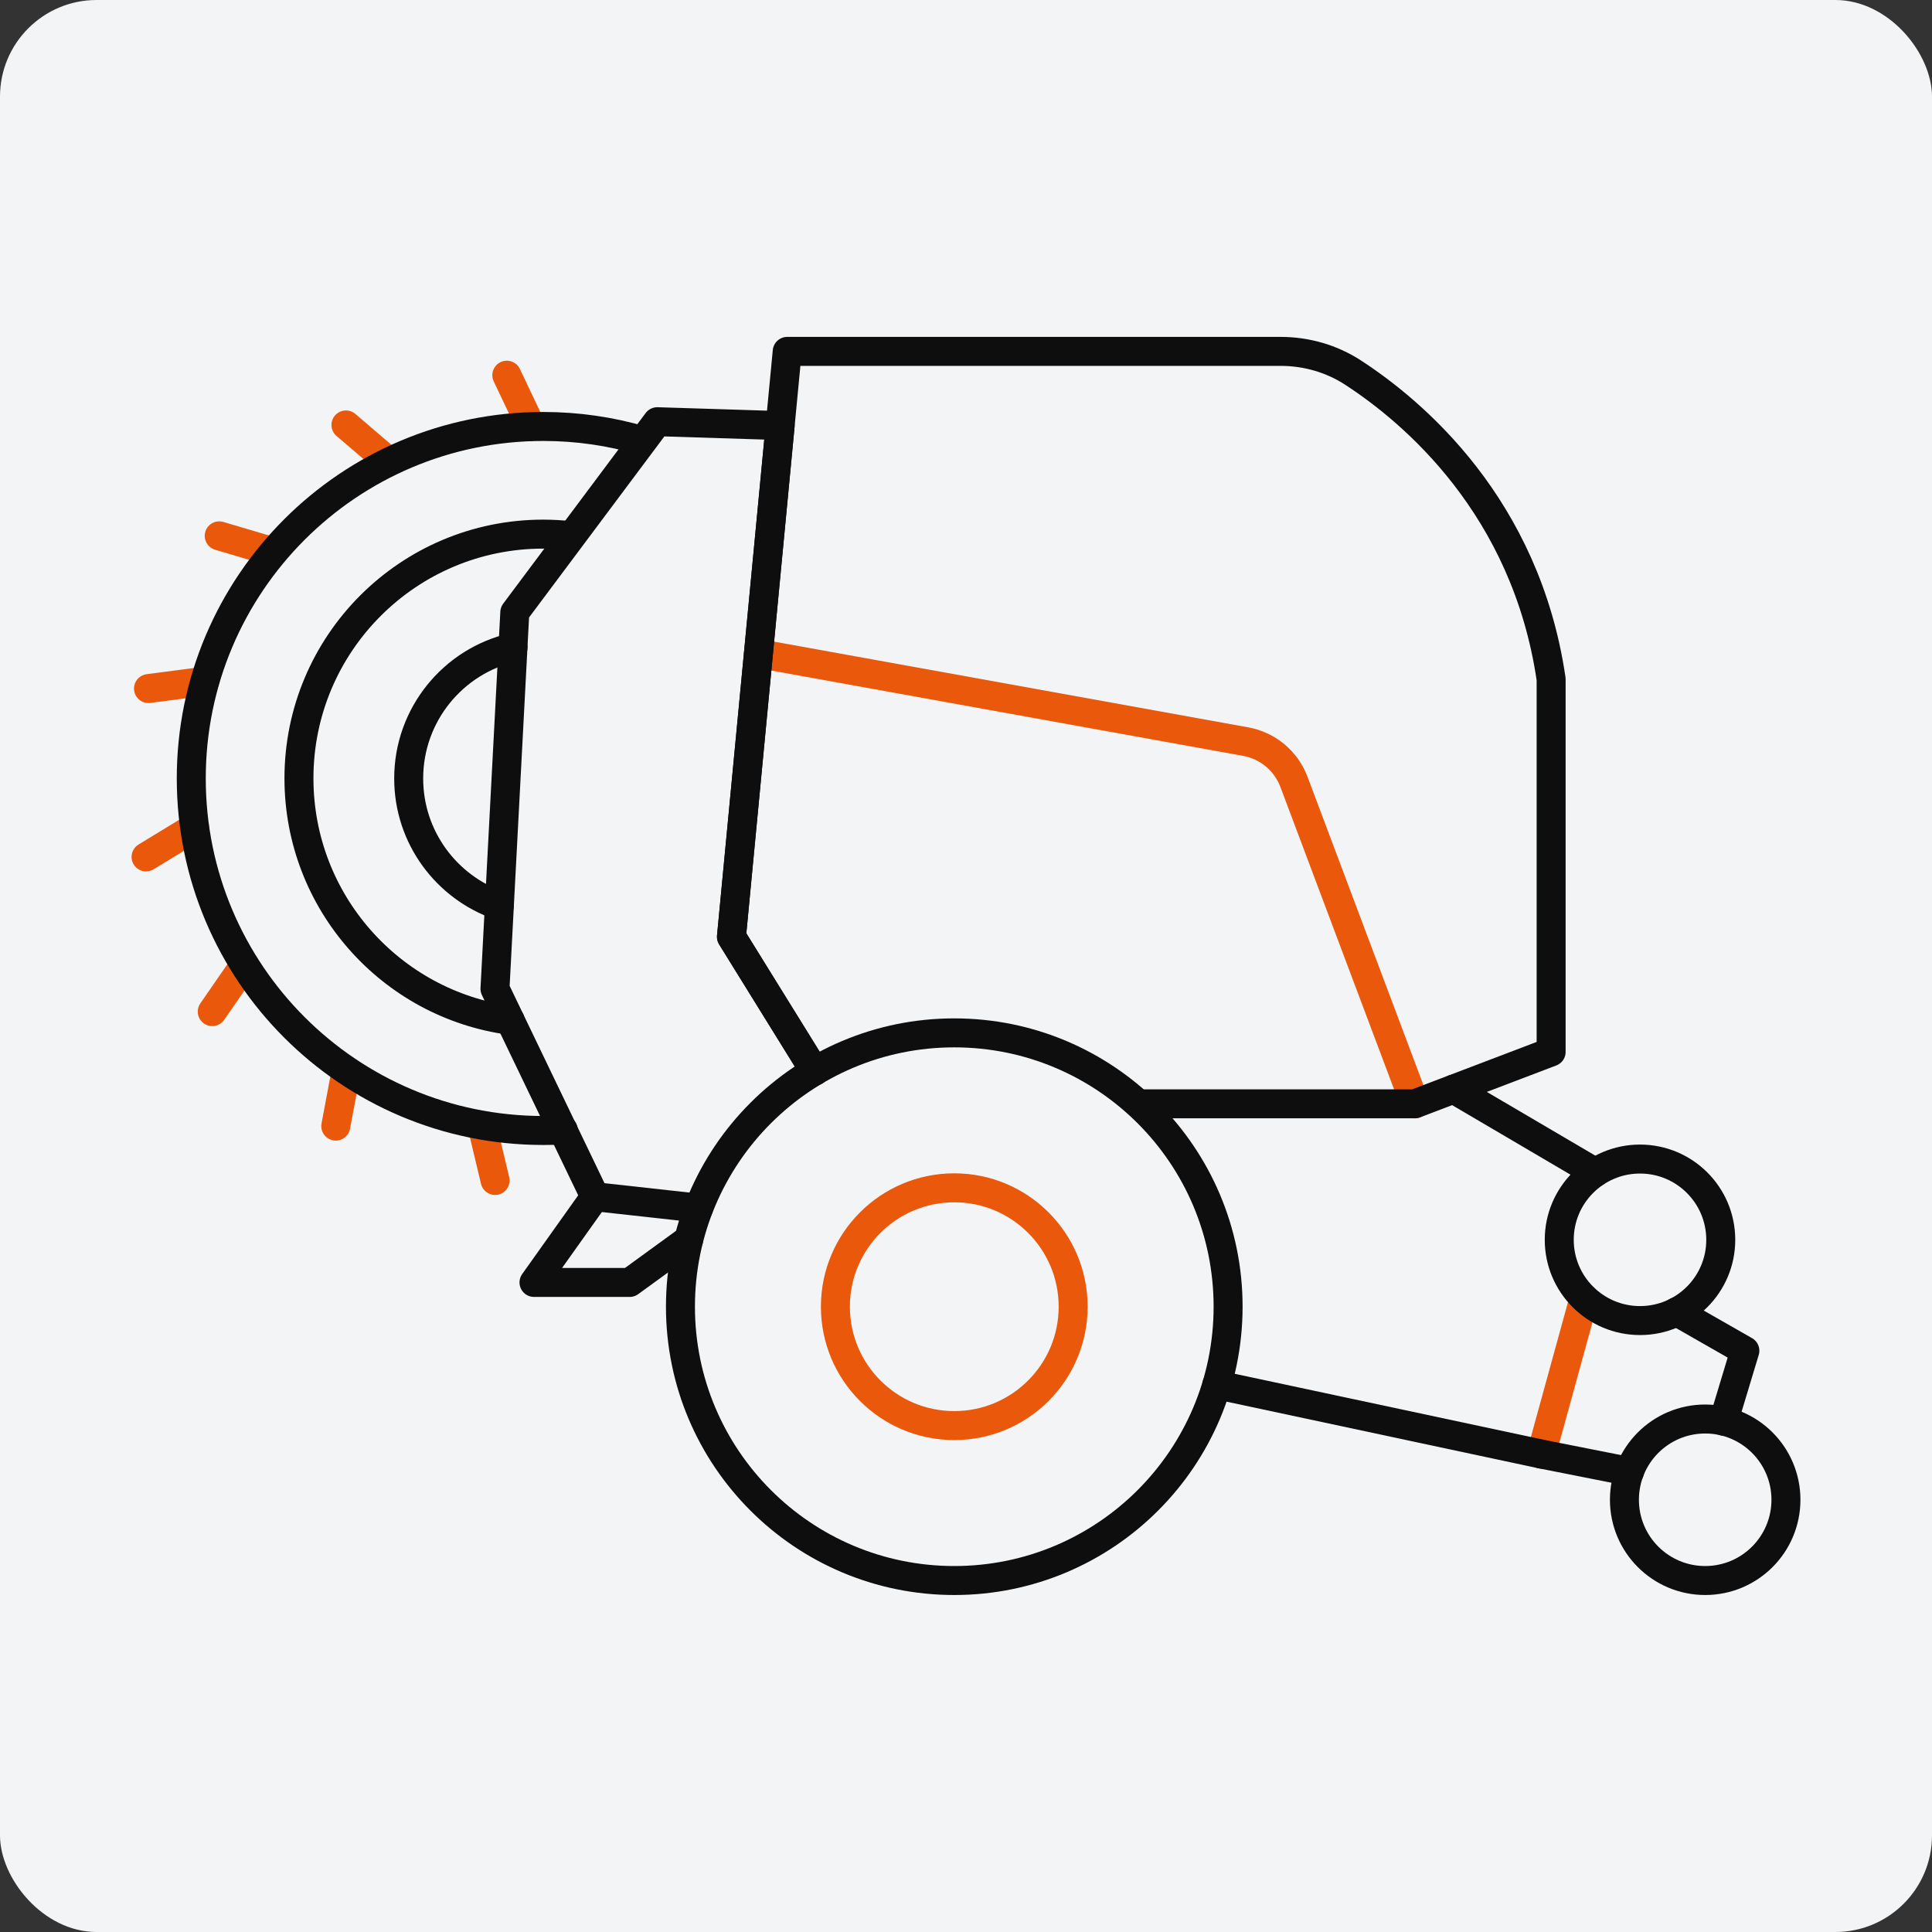
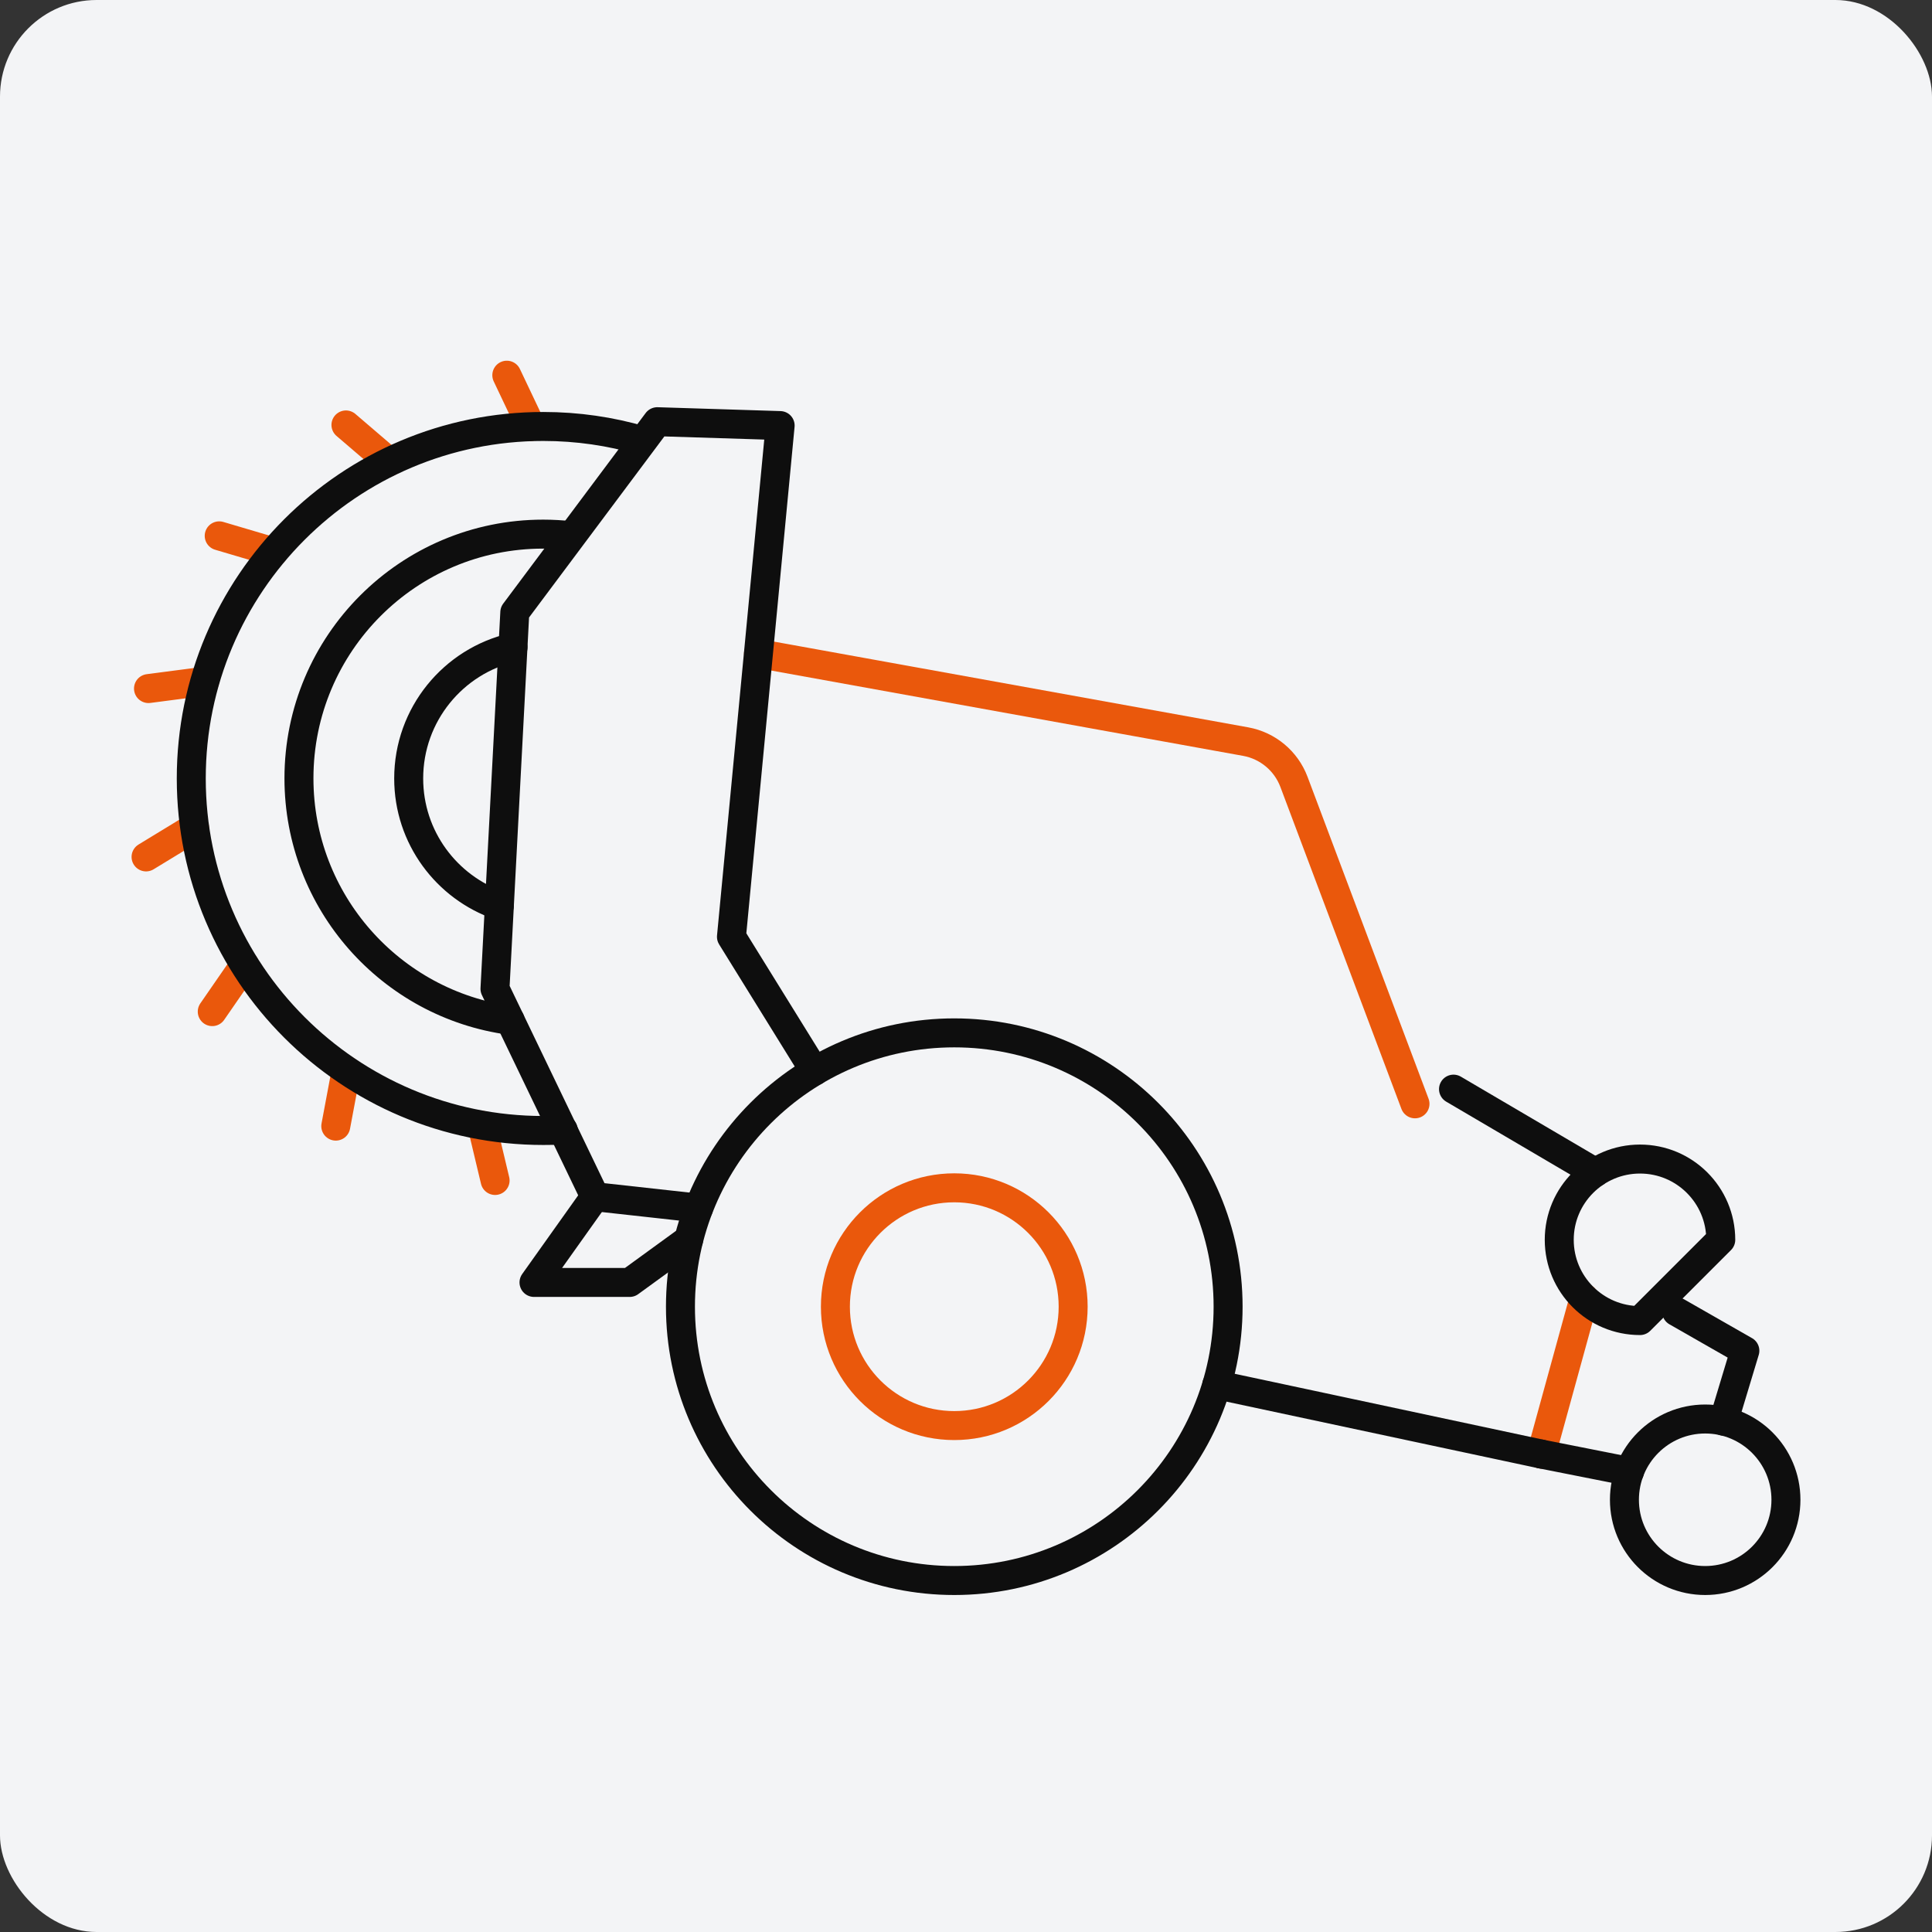
<svg xmlns="http://www.w3.org/2000/svg" fill="none" height="80" viewBox="0 0 80 80" width="80">
  <rect x="0" y="0" width="80" height="80" fill="#333333" stroke="none" />
  <rect fill="#F3F4F6" height="80" rx="4" width="80" />
  <path d="M65.595 53.75L63.819 60.209" stroke="#EA580C" stroke-linecap="round" stroke-linejoin="round" stroke-width="1.2" />
  <path d="M31.408 27.061L51.584 30.709C52.496 30.875 53.253 31.509 53.579 32.373L58.592 45.707" stroke="#EA580C" stroke-linecap="round" stroke-linejoin="round" stroke-width="1.2" />
  <path d="M33.733 44.353L30.288 38.79L32.304 17.622L27.216 17.462L21.317 25.355L20.496 40.945L24.635 49.553L28.928 50.027" stroke="#0E0E0E" stroke-linecap="round" stroke-linejoin="round" stroke-width="1.2" />
-   <path d="M47.296 45.707H58.587L64.229 43.558V28.123C63.184 20.971 58.512 17.046 56.037 15.435C55.141 14.848 54.09 14.55 53.024 14.55H32.597L32.304 17.622L30.288 38.79L33.733 44.352" stroke="#0E0E0E" stroke-linecap="round" stroke-linejoin="round" stroke-width="1.2" />
  <path d="M39.514 65.446C33.252 65.446 28.176 60.369 28.176 54.107C28.176 47.845 33.252 42.769 39.514 42.769C45.776 42.769 50.853 47.845 50.853 54.107C50.853 60.369 45.776 65.446 39.514 65.446Z" stroke="#0E0E0E" stroke-linecap="round" stroke-linejoin="round" stroke-width="1.2" />
  <path d="M39.514 59.03C36.796 59.03 34.592 56.826 34.592 54.107C34.592 51.389 36.796 49.185 39.514 49.185C42.233 49.185 44.437 51.389 44.437 54.107C44.437 56.826 42.233 59.03 39.514 59.03Z" stroke="#EA580C" stroke-linecap="round" stroke-linejoin="round" stroke-width="1.2" />
  <path d="M63.819 60.209L50.384 57.34" stroke="#0E0E0E" stroke-linecap="round" stroke-linejoin="round" stroke-width="1.2" />
  <path d="M60.187 45.099L66.059 48.549" stroke="#0E0E0E" stroke-linecap="round" stroke-linejoin="round" stroke-width="1.2" />
  <path d="M63.819 60.209L67.477 60.934" stroke="#0E0E0E" stroke-linecap="round" stroke-linejoin="round" stroke-width="1.2" />
  <path d="M71.371 58.848L72.251 55.931L69.424 54.315" stroke="#0E0E0E" stroke-linecap="round" stroke-linejoin="round" stroke-width="1.2" />
-   <path d="M67.909 54.682C66.062 54.682 64.565 53.185 64.565 51.338C64.565 49.491 66.062 47.994 67.909 47.994C69.756 47.994 71.253 49.491 71.253 51.338C71.253 53.185 69.756 54.682 67.909 54.682Z" stroke="#0E0E0E" stroke-linecap="round" stroke-linejoin="round" stroke-width="1.2" />
+   <path d="M67.909 54.682C66.062 54.682 64.565 53.185 64.565 51.338C64.565 49.491 66.062 47.994 67.909 47.994C69.756 47.994 71.253 49.491 71.253 51.338Z" stroke="#0E0E0E" stroke-linecap="round" stroke-linejoin="round" stroke-width="1.2" />
  <path d="M70.608 65.446C68.761 65.446 67.264 63.949 67.264 62.102C67.264 60.255 68.761 58.758 70.608 58.758C72.455 58.758 73.952 60.255 73.952 62.102C73.952 63.949 72.455 65.446 70.608 65.446Z" stroke="#0E0E0E" stroke-linecap="round" stroke-linejoin="round" stroke-width="1.2" />
  <path d="M24.634 49.557L22.112 53.103H26.074L28.517 51.327" stroke="#0E0E0E" stroke-linecap="round" stroke-linejoin="round" stroke-width="1.2" />
  <path d="M23.627 22.181C23.253 22.139 22.875 22.117 22.491 22.117C16.907 22.117 12.379 26.645 12.379 32.229C12.379 37.349 16.187 41.584 21.125 42.251" stroke="#0E0E0E" stroke-linecap="round" stroke-linejoin="round" stroke-width="1.2" />
  <path d="M20.677 37.499C18.496 36.747 16.923 34.678 16.923 32.235C16.923 29.59 18.768 27.371 21.243 26.806" stroke="#0E0E0E" stroke-linecap="round" stroke-linejoin="round" stroke-width="1.2" />
  <path d="M21.994 17.659L20.986 15.536" stroke="#EA580C" stroke-linecap="round" stroke-linejoin="round" stroke-width="1.2" />
  <path d="M19.957 46.599L20.501 48.881" stroke="#EA580C" stroke-linecap="round" stroke-linejoin="round" stroke-width="1.2" />
  <path d="M14.336 44.326L13.904 46.63" stroke="#EA580C" stroke-linecap="round" stroke-linejoin="round" stroke-width="1.2" />
  <path d="M10.123 39.958L8.789 41.889" stroke="#EA580C" stroke-linecap="round" stroke-linejoin="round" stroke-width="1.2" />
  <path d="M8.053 34.262L6.048 35.483" stroke="#EA580C" stroke-linecap="round" stroke-linejoin="round" stroke-width="1.2" />
  <path d="M8.475 28.208L6.149 28.512" stroke="#EA580C" stroke-linecap="round" stroke-linejoin="round" stroke-width="1.2" />
  <path d="M11.328 22.854L9.077 22.188" stroke="#EA580C" stroke-linecap="round" stroke-linejoin="round" stroke-width="1.2" />
  <path d="M16.106 19.121L14.325 17.596" stroke="#EA580C" stroke-linecap="round" stroke-linejoin="round" stroke-width="1.2" />
  <path d="M26.581 18.241C25.285 17.862 23.915 17.659 22.496 17.659C14.443 17.659 7.92 24.187 7.92 32.235C7.92 40.283 14.448 46.811 22.496 46.811C22.773 46.811 23.05 46.806 23.323 46.79" stroke="#0E0E0E" stroke-linecap="round" stroke-linejoin="round" stroke-width="1.2" />
</svg>